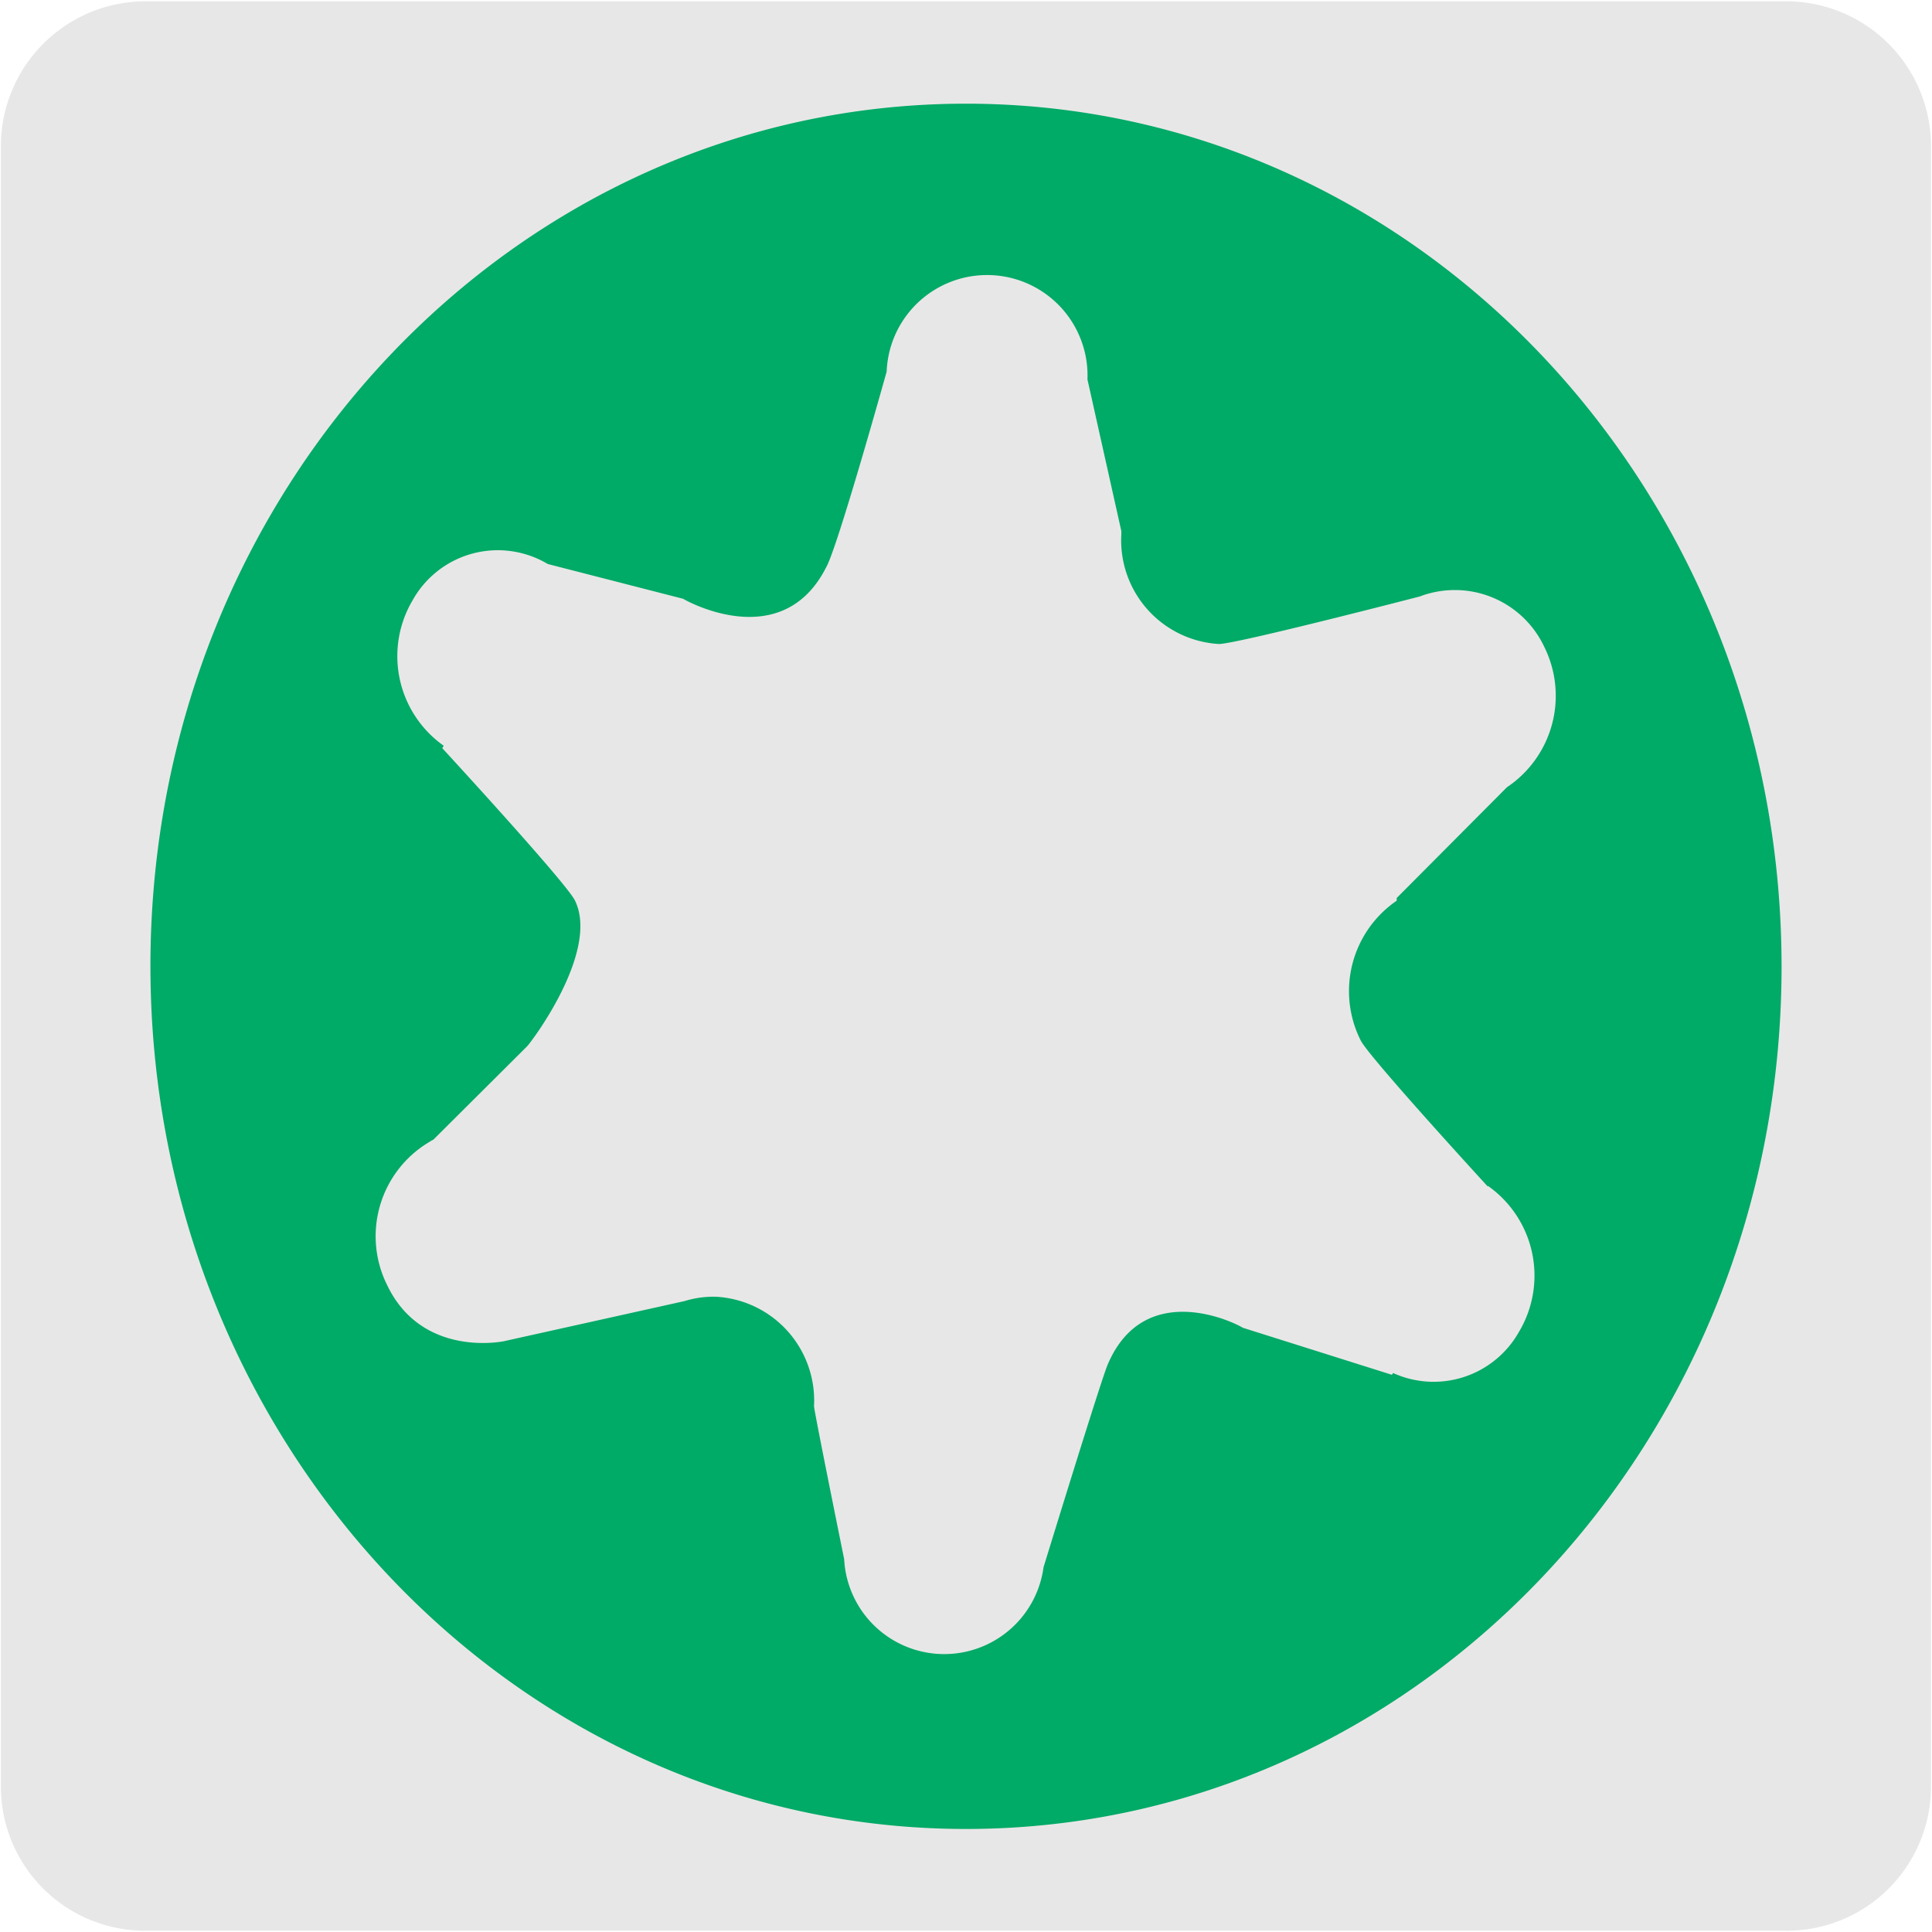
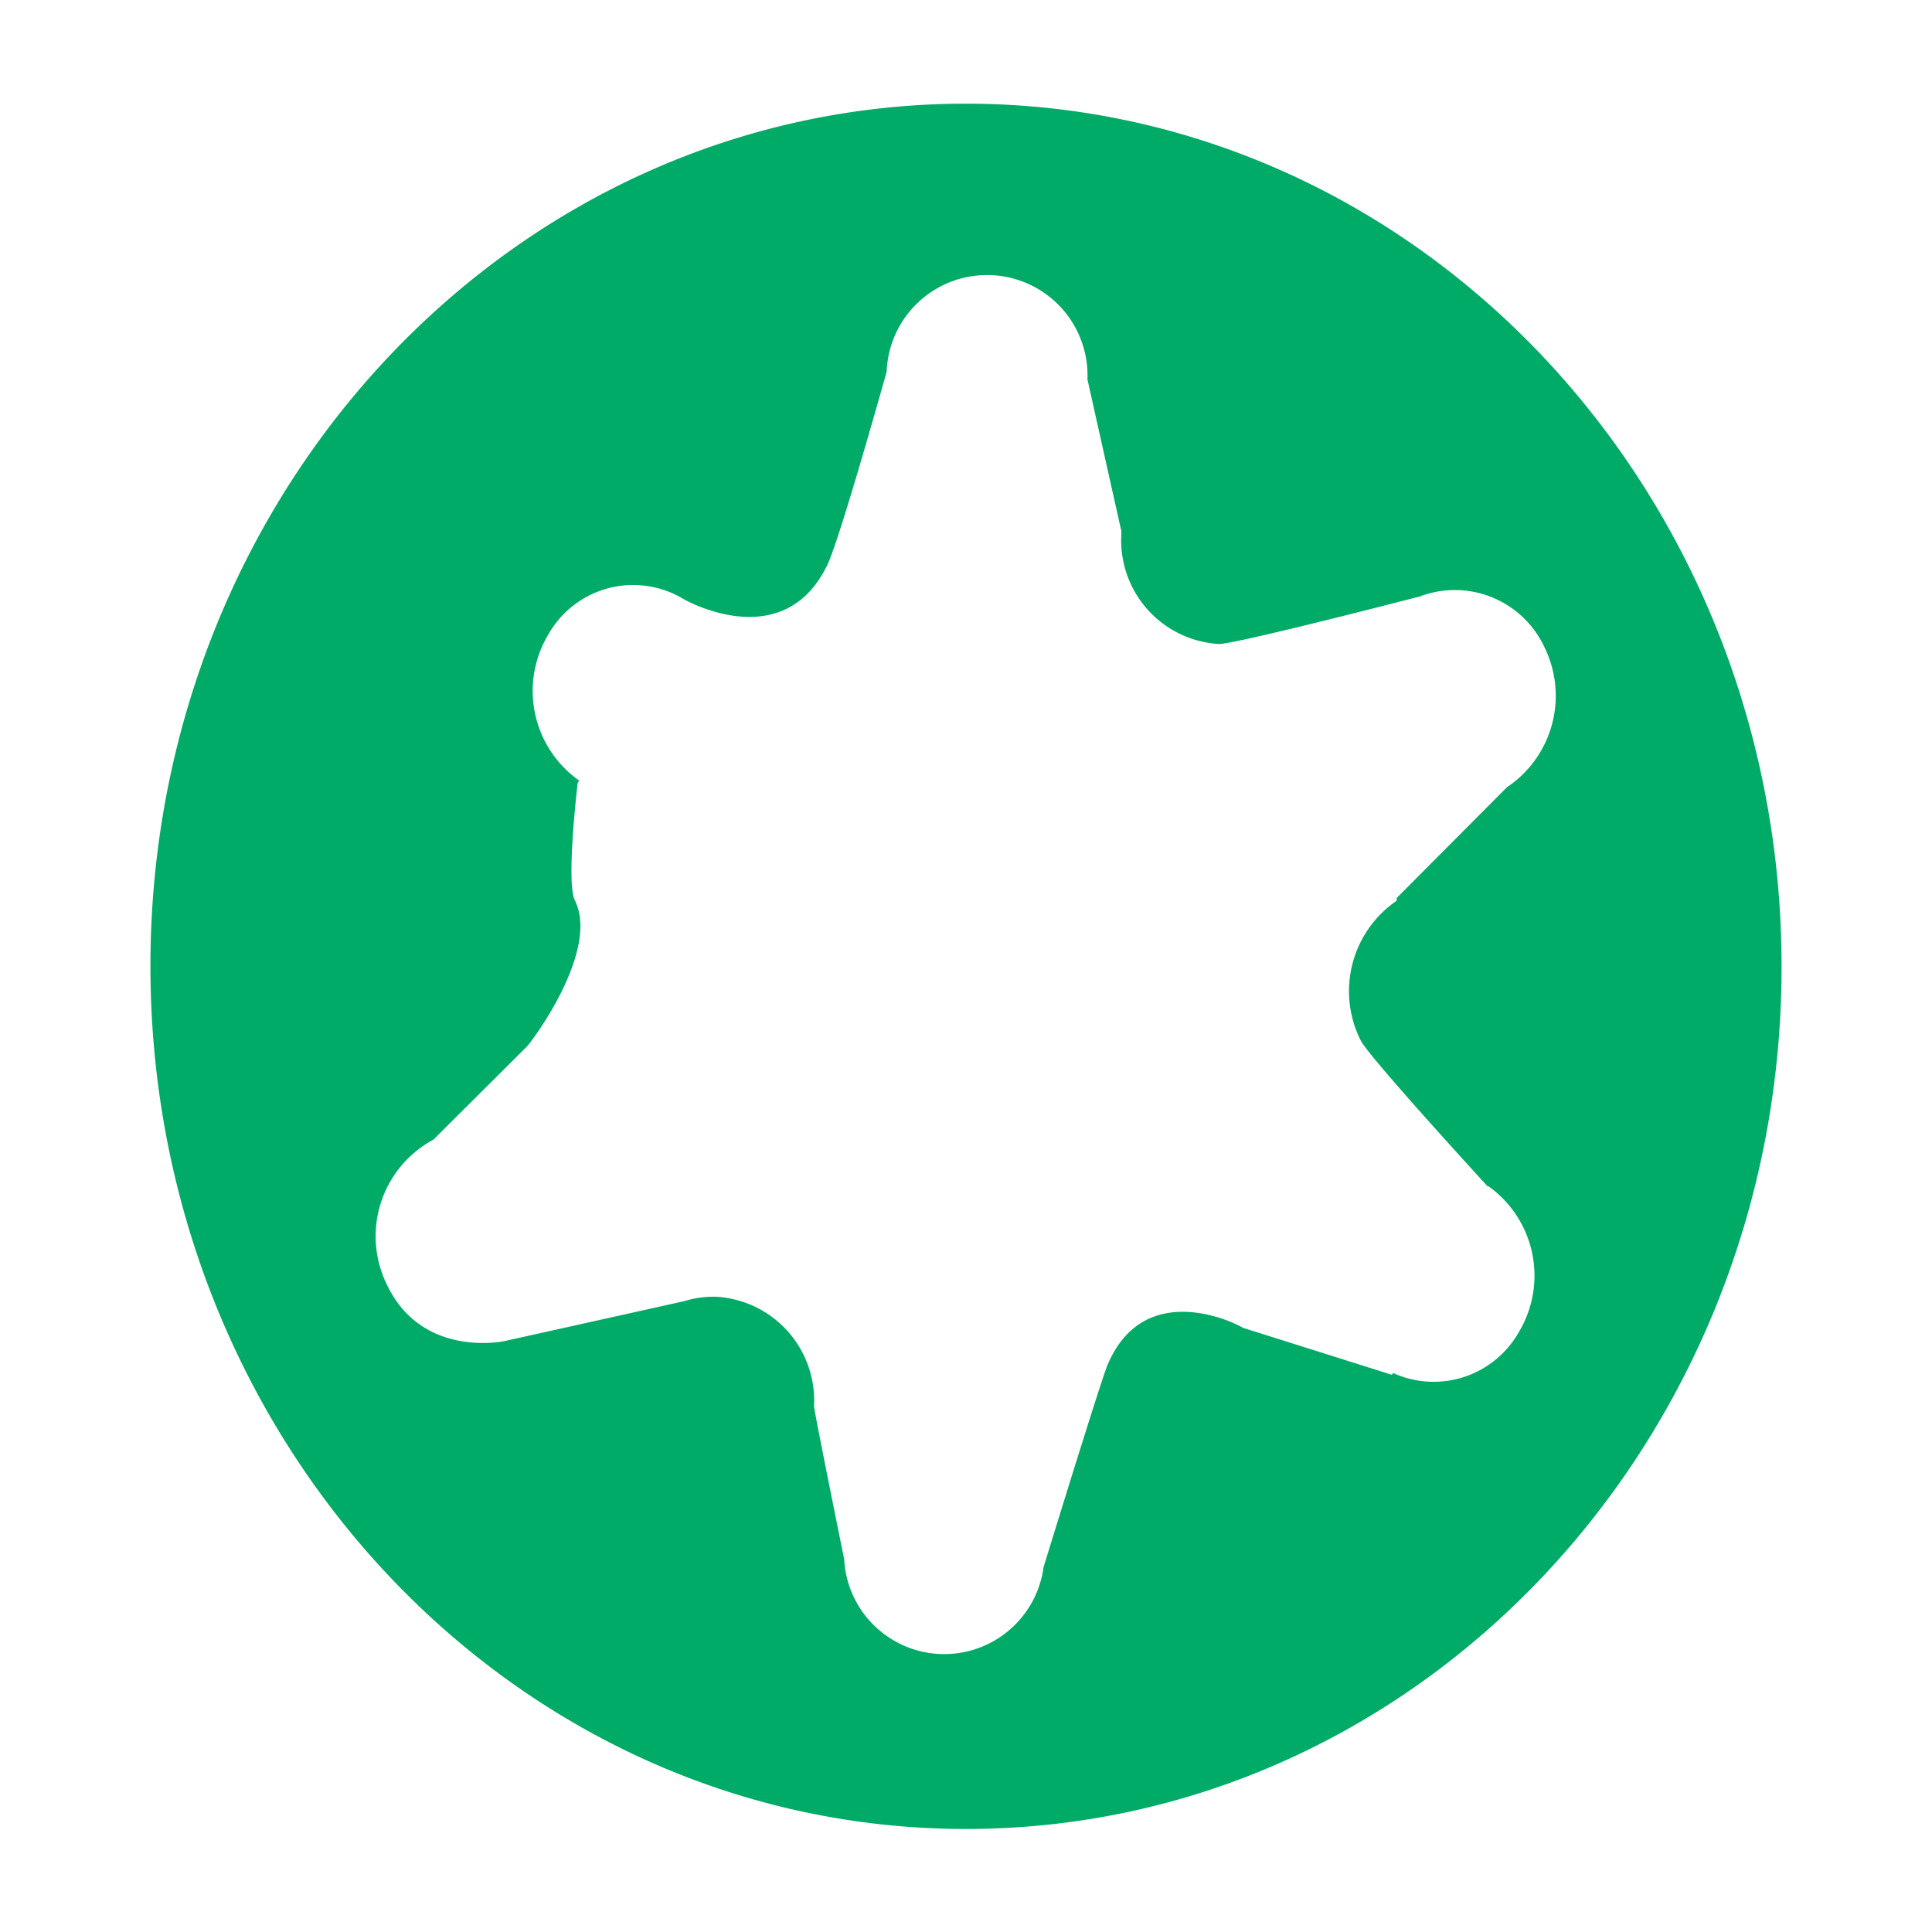
<svg xmlns="http://www.w3.org/2000/svg" viewBox="0 0 150 150">
  <defs>
    <style>.cls-1{fill:#e8e7e7;}.cls-2{fill:#00aa67;}</style>
  </defs>
  <title>14197-03</title>
  <g id="Capa_2" data-name="Capa 2">
-     <path class="cls-1" d="M11.32.1H138.64a11.25,11.25,0,0,1,11.28,11.21v127.4a11.19,11.19,0,0,1-11.2,11.19H11.27A11.19,11.19,0,0,1,.07,138.71h0V11.34A11.24,11.24,0,0,1,11.32.1Z" />
-   </g>
+     </g>
  <g id="Capa_1" data-name="Capa 1">
-     <path class="cls-2" d="M75,142C40,142,11.68,112,11.68,75S40,8.05,75,8.05s63.32,30,63.32,67S110,142,75,142m40.51-49.88s-9.18-10-9.86-11.33a8.51,8.51,0,0,1,2.79-10.86v-.21L117,61.12a8.54,8.54,0,0,0,2.9-10.89,7.67,7.67,0,0,0-9.67-3.92S96,50,94.63,50a8.06,8.06,0,0,1-7.57-8.5v-.27L84.43,29.46a7.8,7.8,0,0,0-15.59-.61S65,42.62,64.13,44.07c-3.46,6.79-11,2.49-11.09,2.42l-10.51-2.7a7.57,7.57,0,0,0-10.48,2.79,8.52,8.52,0,0,0,2.4,11.32l-.11.19S43.93,68.5,44.63,69.9c2,4-3.6,11.32-3.76,11.39l-7.21,7.18c-.09.06-.18.09-.29.17a8.51,8.51,0,0,0-3.31,11.14c2.73,5.7,9.07,4.35,9.07,4.35l14-3.11a7.59,7.59,0,0,1,2.48-.34,8.07,8.07,0,0,1,7.59,8.49c0,.36,2.34,11.88,2.34,11.88a7.78,7.78,0,0,0,15.48.63s4.54-14.79,5-15.78c2.77-6.43,9.43-3.44,10.48-2.81l11.57,3.65.09-.14a7.6,7.6,0,0,0,9.77-3.19,8.52,8.52,0,0,0-2.41-11.34" />
+     <path class="cls-2" d="M75,142C40,142,11.68,112,11.68,75S40,8.05,75,8.05s63.32,30,63.32,67S110,142,75,142m40.51-49.88s-9.18-10-9.86-11.33a8.51,8.51,0,0,1,2.79-10.86v-.21L117,61.12a8.54,8.54,0,0,0,2.9-10.89,7.67,7.67,0,0,0-9.67-3.92S96,50,94.63,50a8.06,8.06,0,0,1-7.57-8.5v-.27L84.43,29.46a7.8,7.8,0,0,0-15.59-.61S65,42.62,64.13,44.07c-3.46,6.79-11,2.49-11.09,2.42a7.57,7.57,0,0,0-10.48,2.79,8.52,8.52,0,0,0,2.4,11.32l-.11.19S43.93,68.5,44.63,69.9c2,4-3.6,11.32-3.76,11.39l-7.21,7.18c-.09.06-.18.09-.29.17a8.51,8.51,0,0,0-3.31,11.14c2.73,5.7,9.07,4.35,9.07,4.35l14-3.11a7.59,7.59,0,0,1,2.48-.34,8.07,8.07,0,0,1,7.59,8.49c0,.36,2.34,11.88,2.34,11.88a7.78,7.78,0,0,0,15.48.63s4.54-14.79,5-15.78c2.77-6.43,9.43-3.44,10.48-2.81l11.57,3.65.09-.14a7.6,7.6,0,0,0,9.77-3.19,8.52,8.52,0,0,0-2.41-11.34" />
  </g>
</svg>